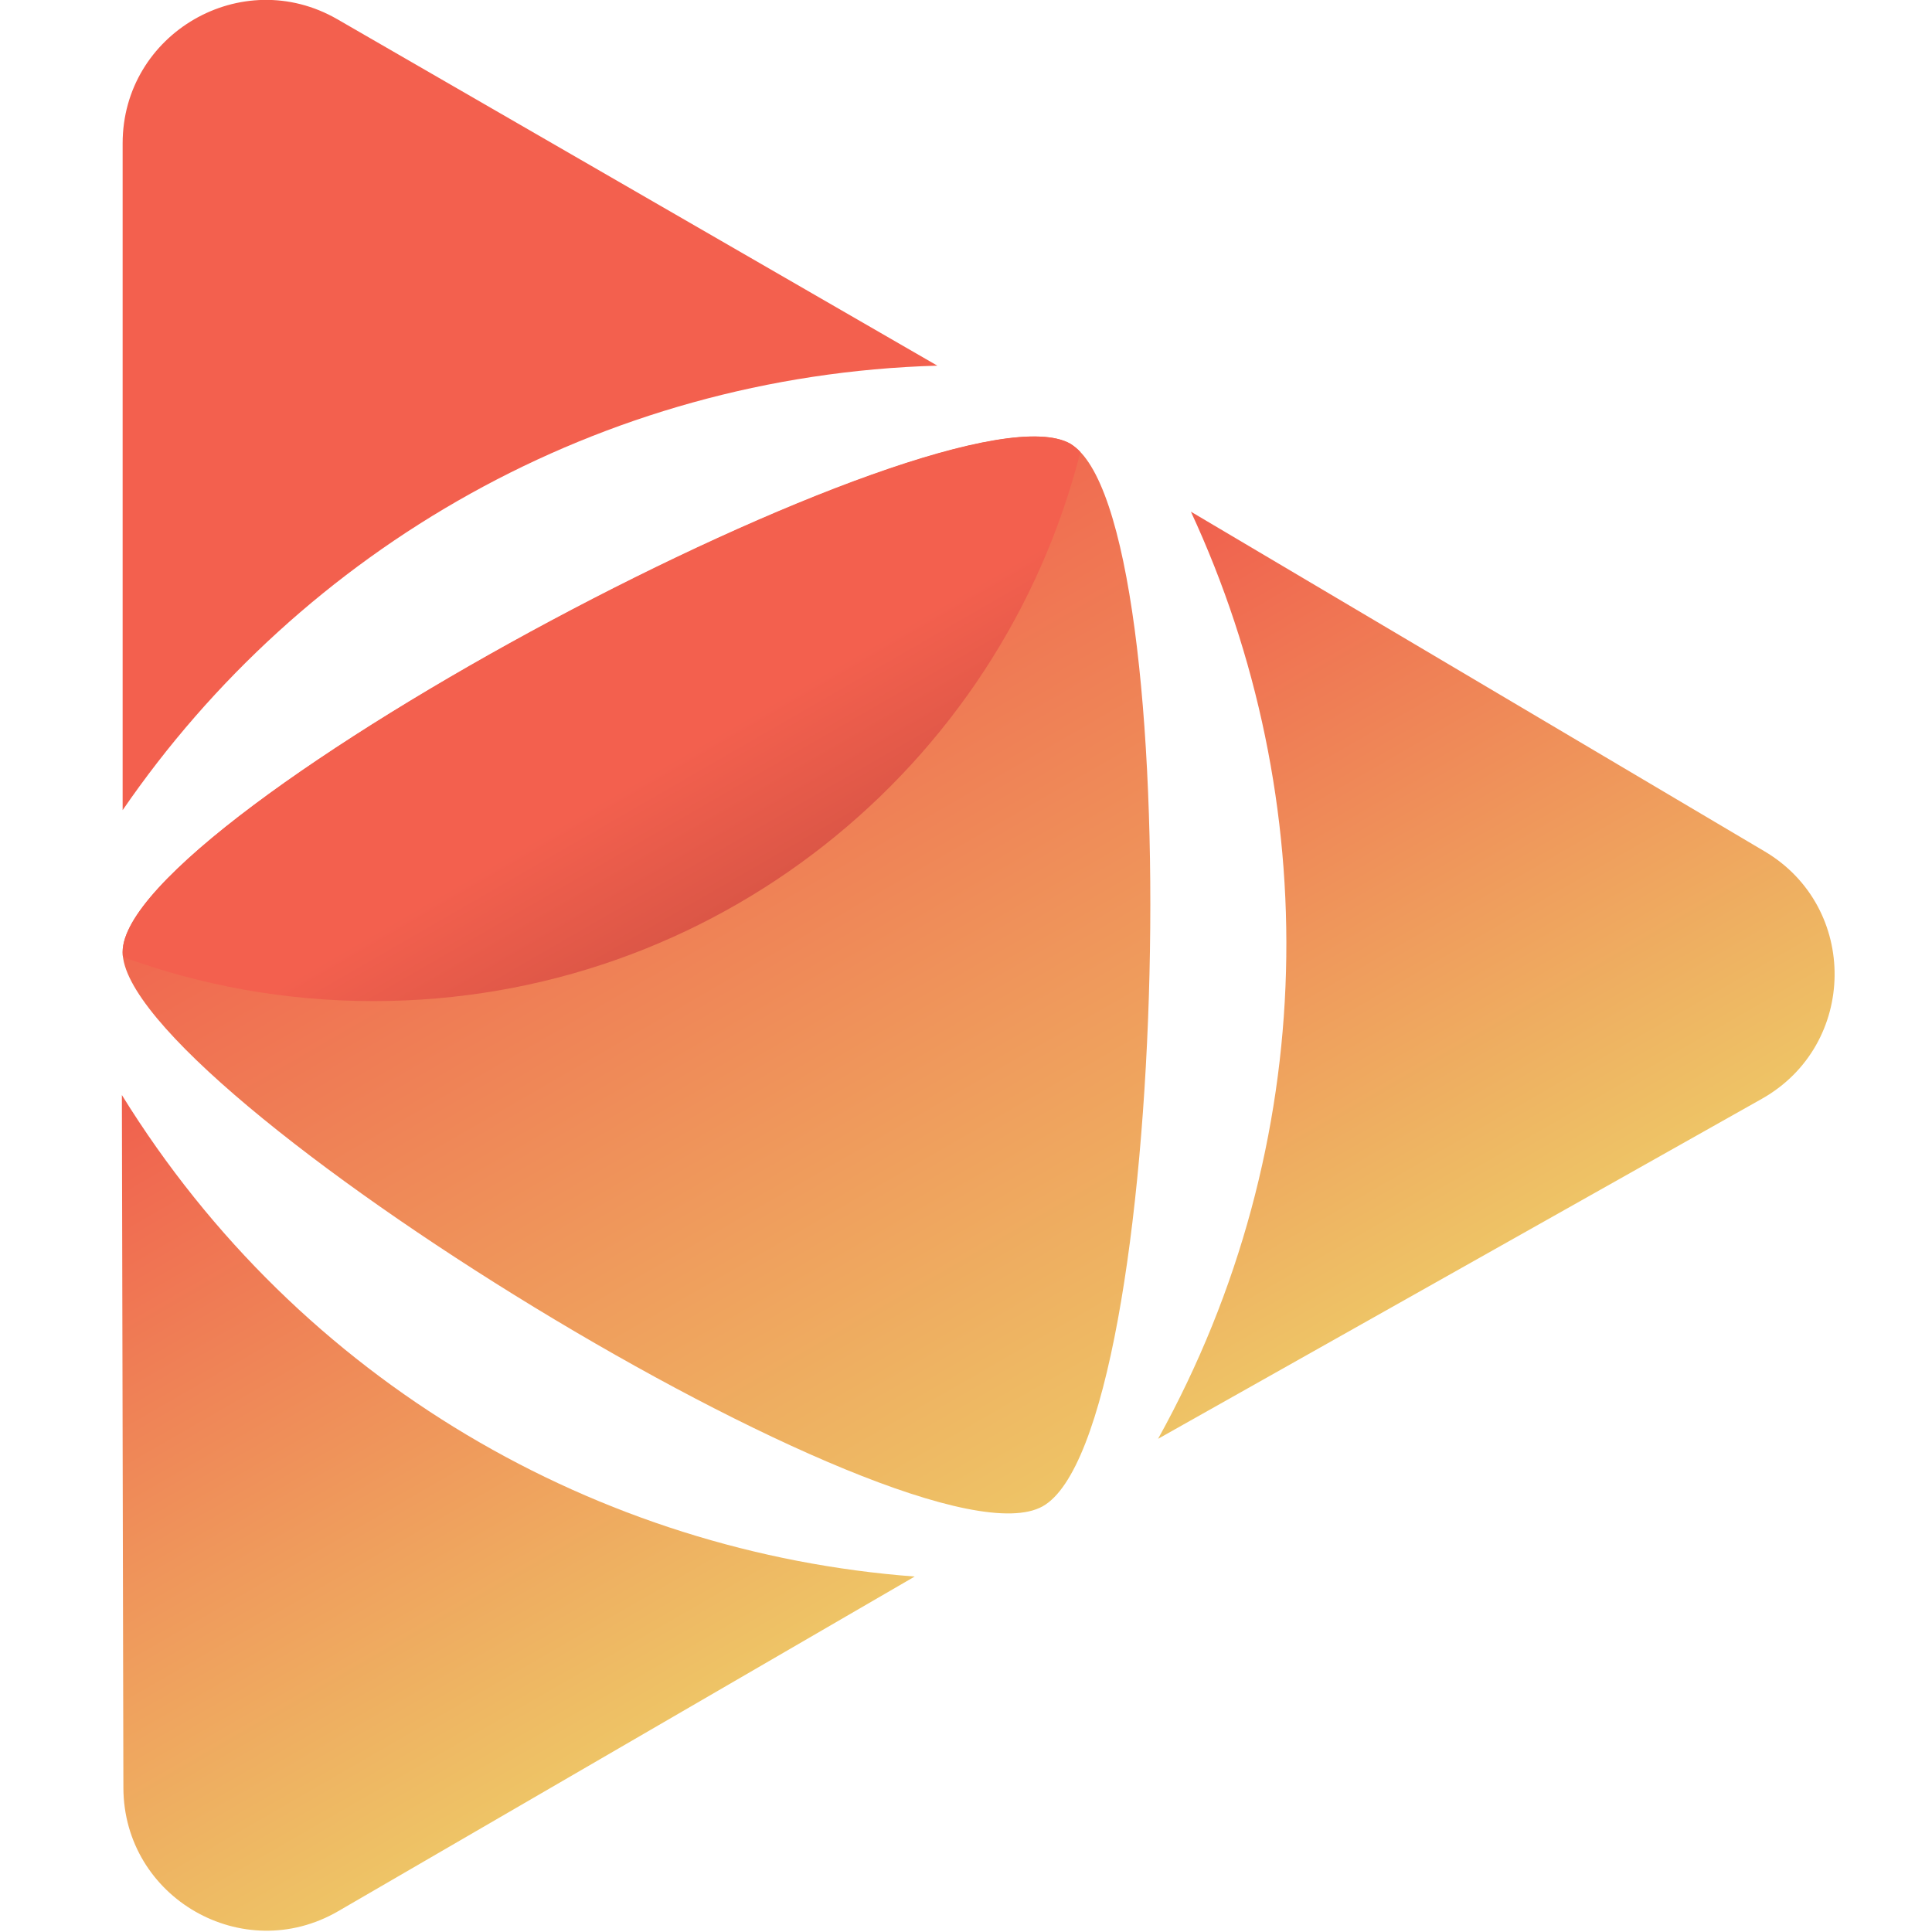
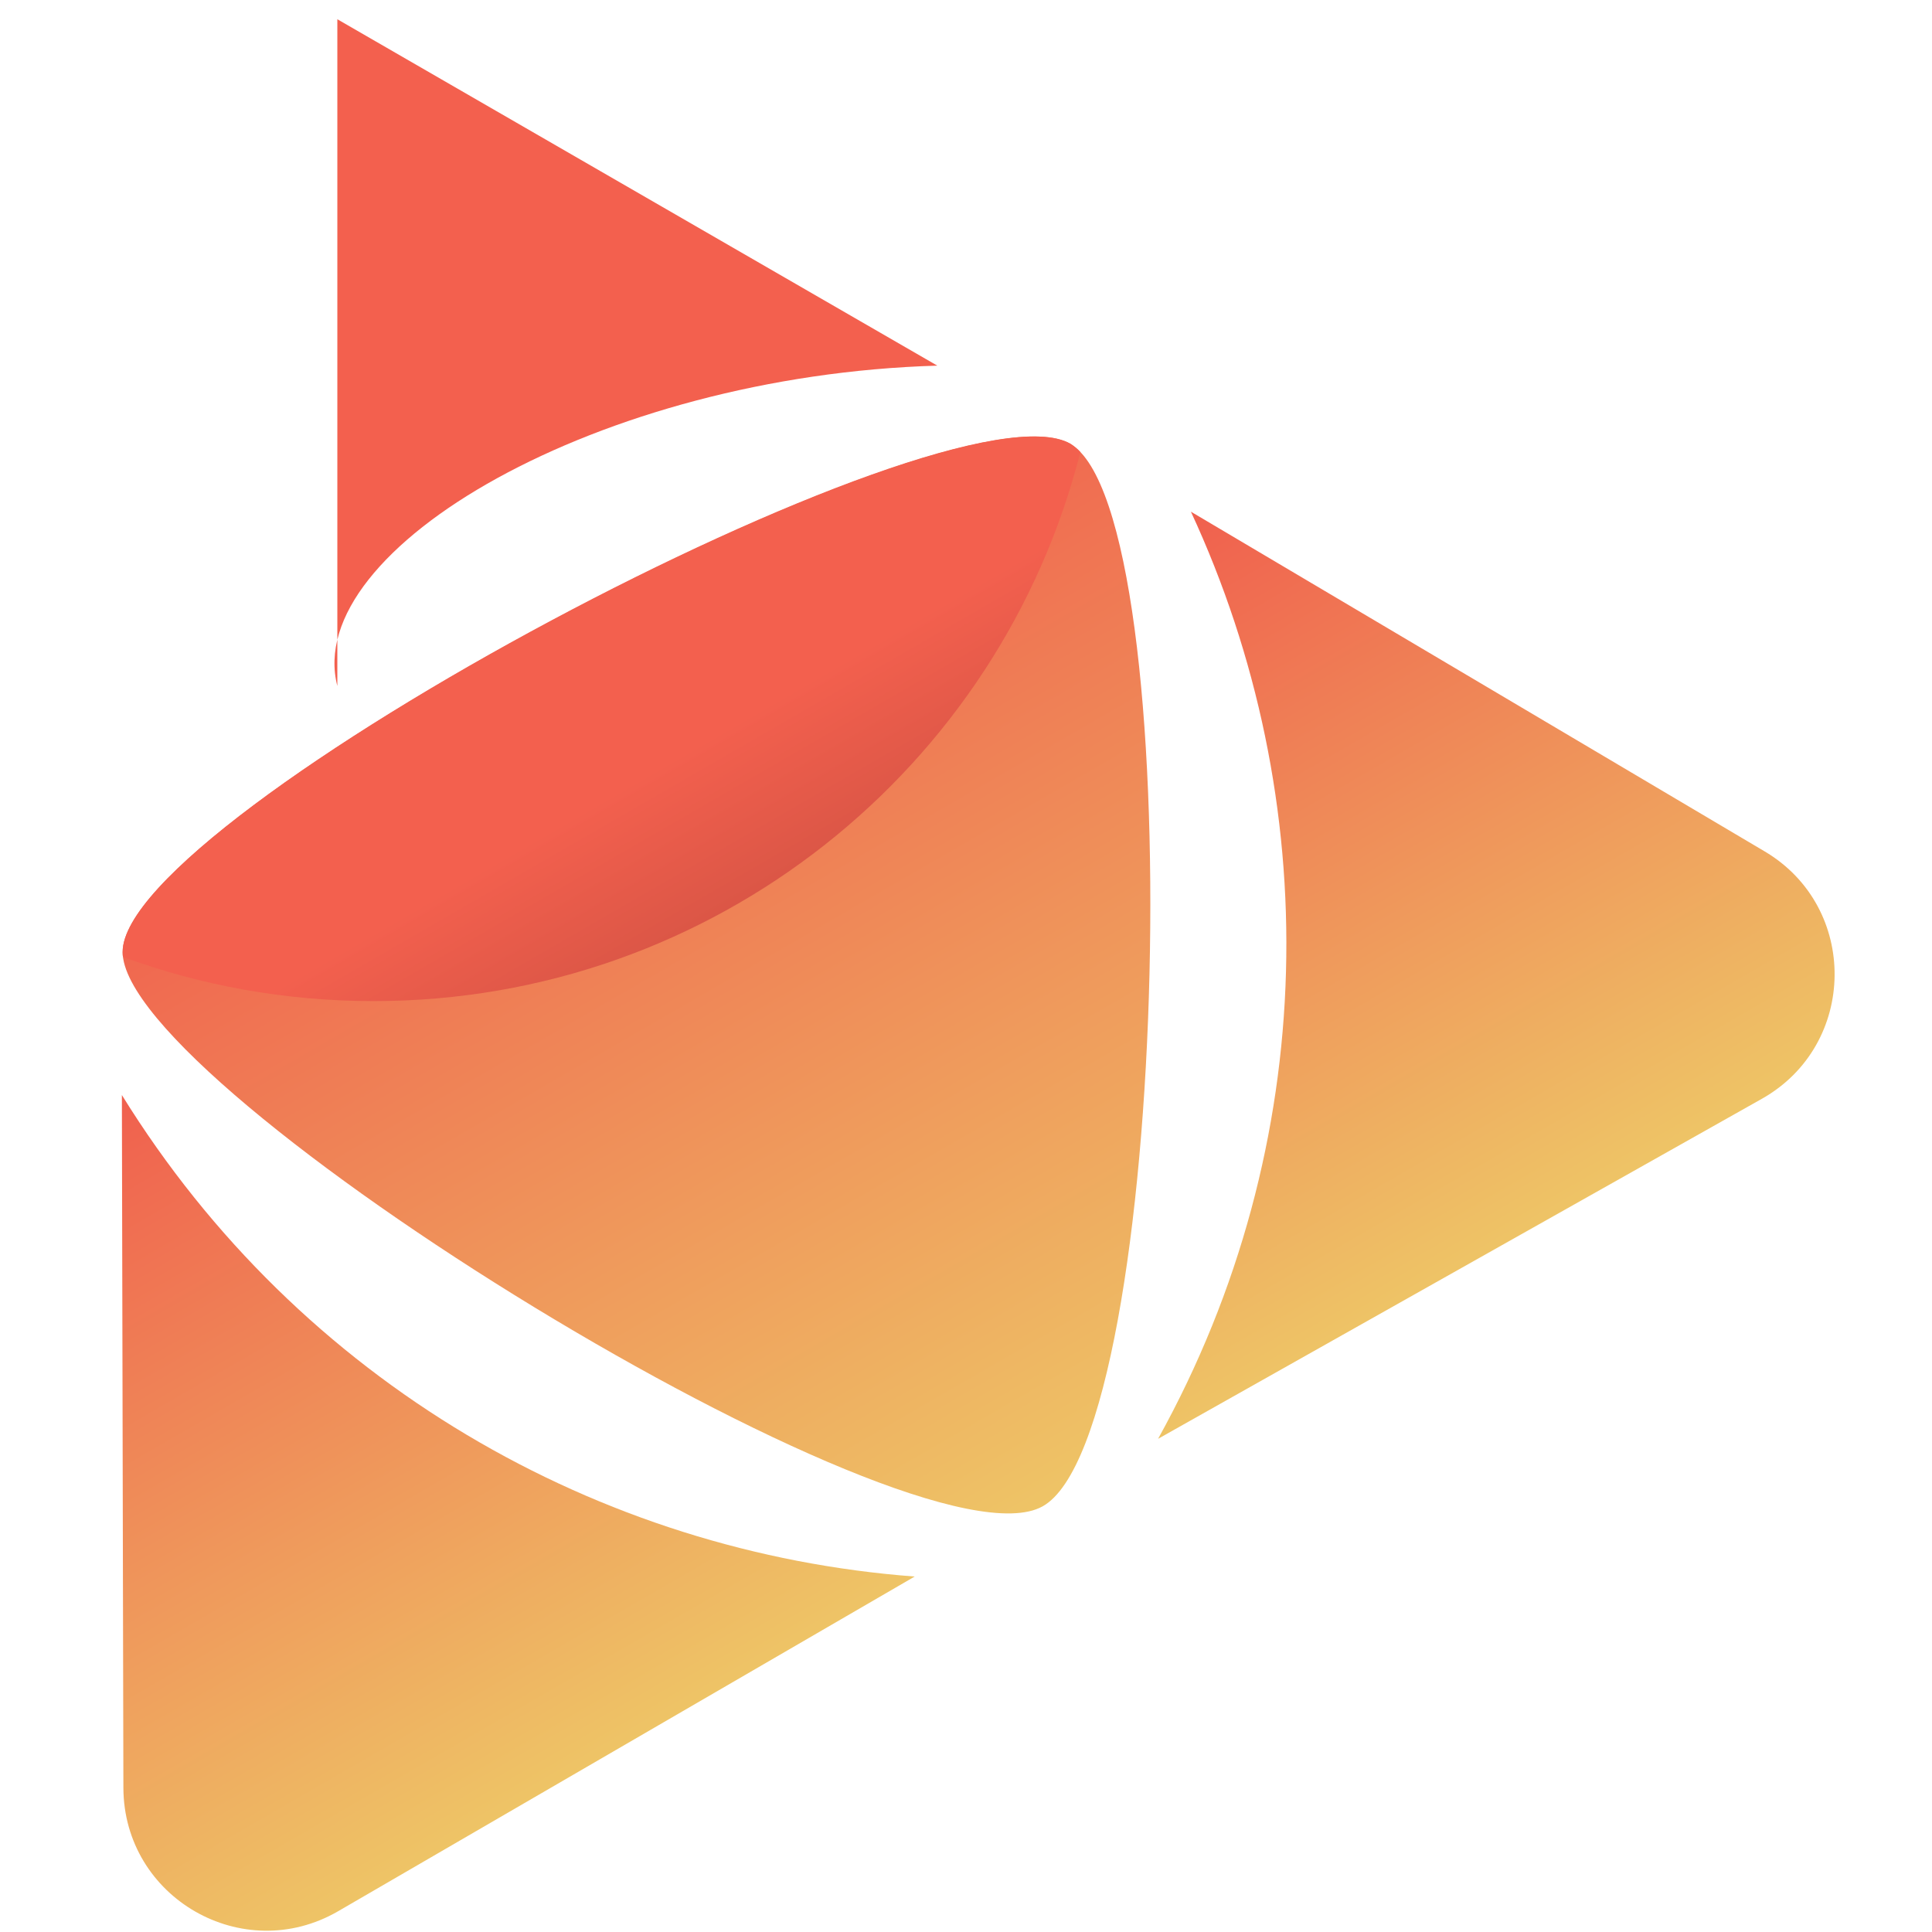
<svg xmlns="http://www.w3.org/2000/svg" version="1.1" id="Layer_1" x="0px" y="0px" viewBox="0 0 512 512" style="enable-background:new 0 0 512 512;" xml:space="preserve">
  <style type="text/css">
	.st0{display:none;fill:url(#XMLID_3_);}
	.st1{fill:#F3604E;}
	.st2{fill:url(#XMLID_4_);}
	.st3{fill:url(#XMLID_13_);}
	.st4{display:none;fill:url(#XMLID_25_);}
	.st5{fill:url(#XMLID_26_);}
	.st6{fill:url(#XMLID_30_);}
</style>
  <linearGradient id="XMLID_3_" gradientUnits="userSpaceOnUse" x1="-25.49" y1="80.252" x2="326.007" y2="431.748">
    <stop offset="0" style="stop-color:#F0604E" />
    <stop offset="1" style="stop-color:#EEC466" />
  </linearGradient>
  <path id="XMLID_22_" class="st0" d="M89.4,5.1l377.7,218c25.3,14.6,25.3,51.1,0,65.6l-377.7,218c-25.3,14.6-56.8-3.6-56.8-32.8V255  V38C32.5,8.8,64.1-9.5,89.4,5.1z" />
-   <path id="XMLID_28_" class="st1" d="M248.4,96.9L89.4,5.1C64.1-9.5,32.5,8.8,32.5,38v176.7C80,145.5,158.8,99.5,248.4,96.9z" />
+   <path id="XMLID_28_" class="st1" d="M248.4,96.9L89.4,5.1v176.7C80,145.5,158.8,99.5,248.4,96.9z" />
  <linearGradient id="XMLID_4_" gradientUnits="userSpaceOnUse" x1="298.781" y1="145.251" x2="404.008" y2="327.509">
    <stop offset="0" style="stop-color:#F0604E" />
    <stop offset="1" style="stop-color:#EEC466" />
  </linearGradient>
  <path id="XMLID_1_" class="st2" d="M306.9,381.3l160-90.1c25.4-14.3,25.8-50.8,0.7-65.6l-152-90  C350.9,211.7,350.4,302.9,306.9,381.3z" />
  <linearGradient id="XMLID_13_" gradientUnits="userSpaceOnUse" x1="41.666" y1="284.83" x2="149.659" y2="471.879">
    <stop offset="0" style="stop-color:#F0604E" />
    <stop offset="1" style="stop-color:#EEC466" />
  </linearGradient>
  <path id="XMLID_27_" class="st3" d="M32.3,290.2l0.4,183.6c0.1,29.2,31.7,47.3,56.9,32.7l152.8-88.7  C158.8,411.5,79.5,366.5,32.3,290.2z" />
  <linearGradient id="XMLID_25_" gradientUnits="userSpaceOnUse" x1="32.538" y1="258.091" x2="304.895" y2="258.091">
    <stop offset="0" style="stop-color:#F0604E" />
    <stop offset="1" style="stop-color:#EEC466" />
  </linearGradient>
-   <path id="XMLID_29_" class="st4" d="M32.5,252c0-36.4,219.2-153,251.1-134.7s26.6,262.7-7.3,281.6S32.5,288.4,32.5,252z" />
  <linearGradient id="XMLID_26_" gradientUnits="userSpaceOnUse" x1="145.984" y1="164.07" x2="280.414" y2="396.909">
    <stop offset="0" style="stop-color:#F0604E" />
    <stop offset="1" style="stop-color:#EEC466" />
  </linearGradient>
  <path id="XMLID_31_" class="st5" d="M32.5,252.3c0-36.4,219.2-153,251.1-134.7s26.6,262.7-7.3,281.6S32.5,288.7,32.5,252.3z" />
  <linearGradient id="XMLID_30_" gradientUnits="userSpaceOnUse" x1="191.387" y1="241.95" x2="146.314" y2="163.88">
    <stop offset="0" style="stop-color:#DB5646" />
    <stop offset="0.464" style="stop-color:#F3604E" />
    <stop offset="1" style="stop-color:#F3604E" />
  </linearGradient>
  <path id="XMLID_39_" class="st6" d="M283.7,117.6C251.8,99.4,32.5,216,32.5,252.3c0,0.4,0,0.9,0.1,1.3c20.7,7.6,43.1,11.7,66.4,11.7  c90.3,0,166.1-61.9,187.3-145.5C285.5,118.9,284.6,118.2,283.7,117.6z" />
</svg>